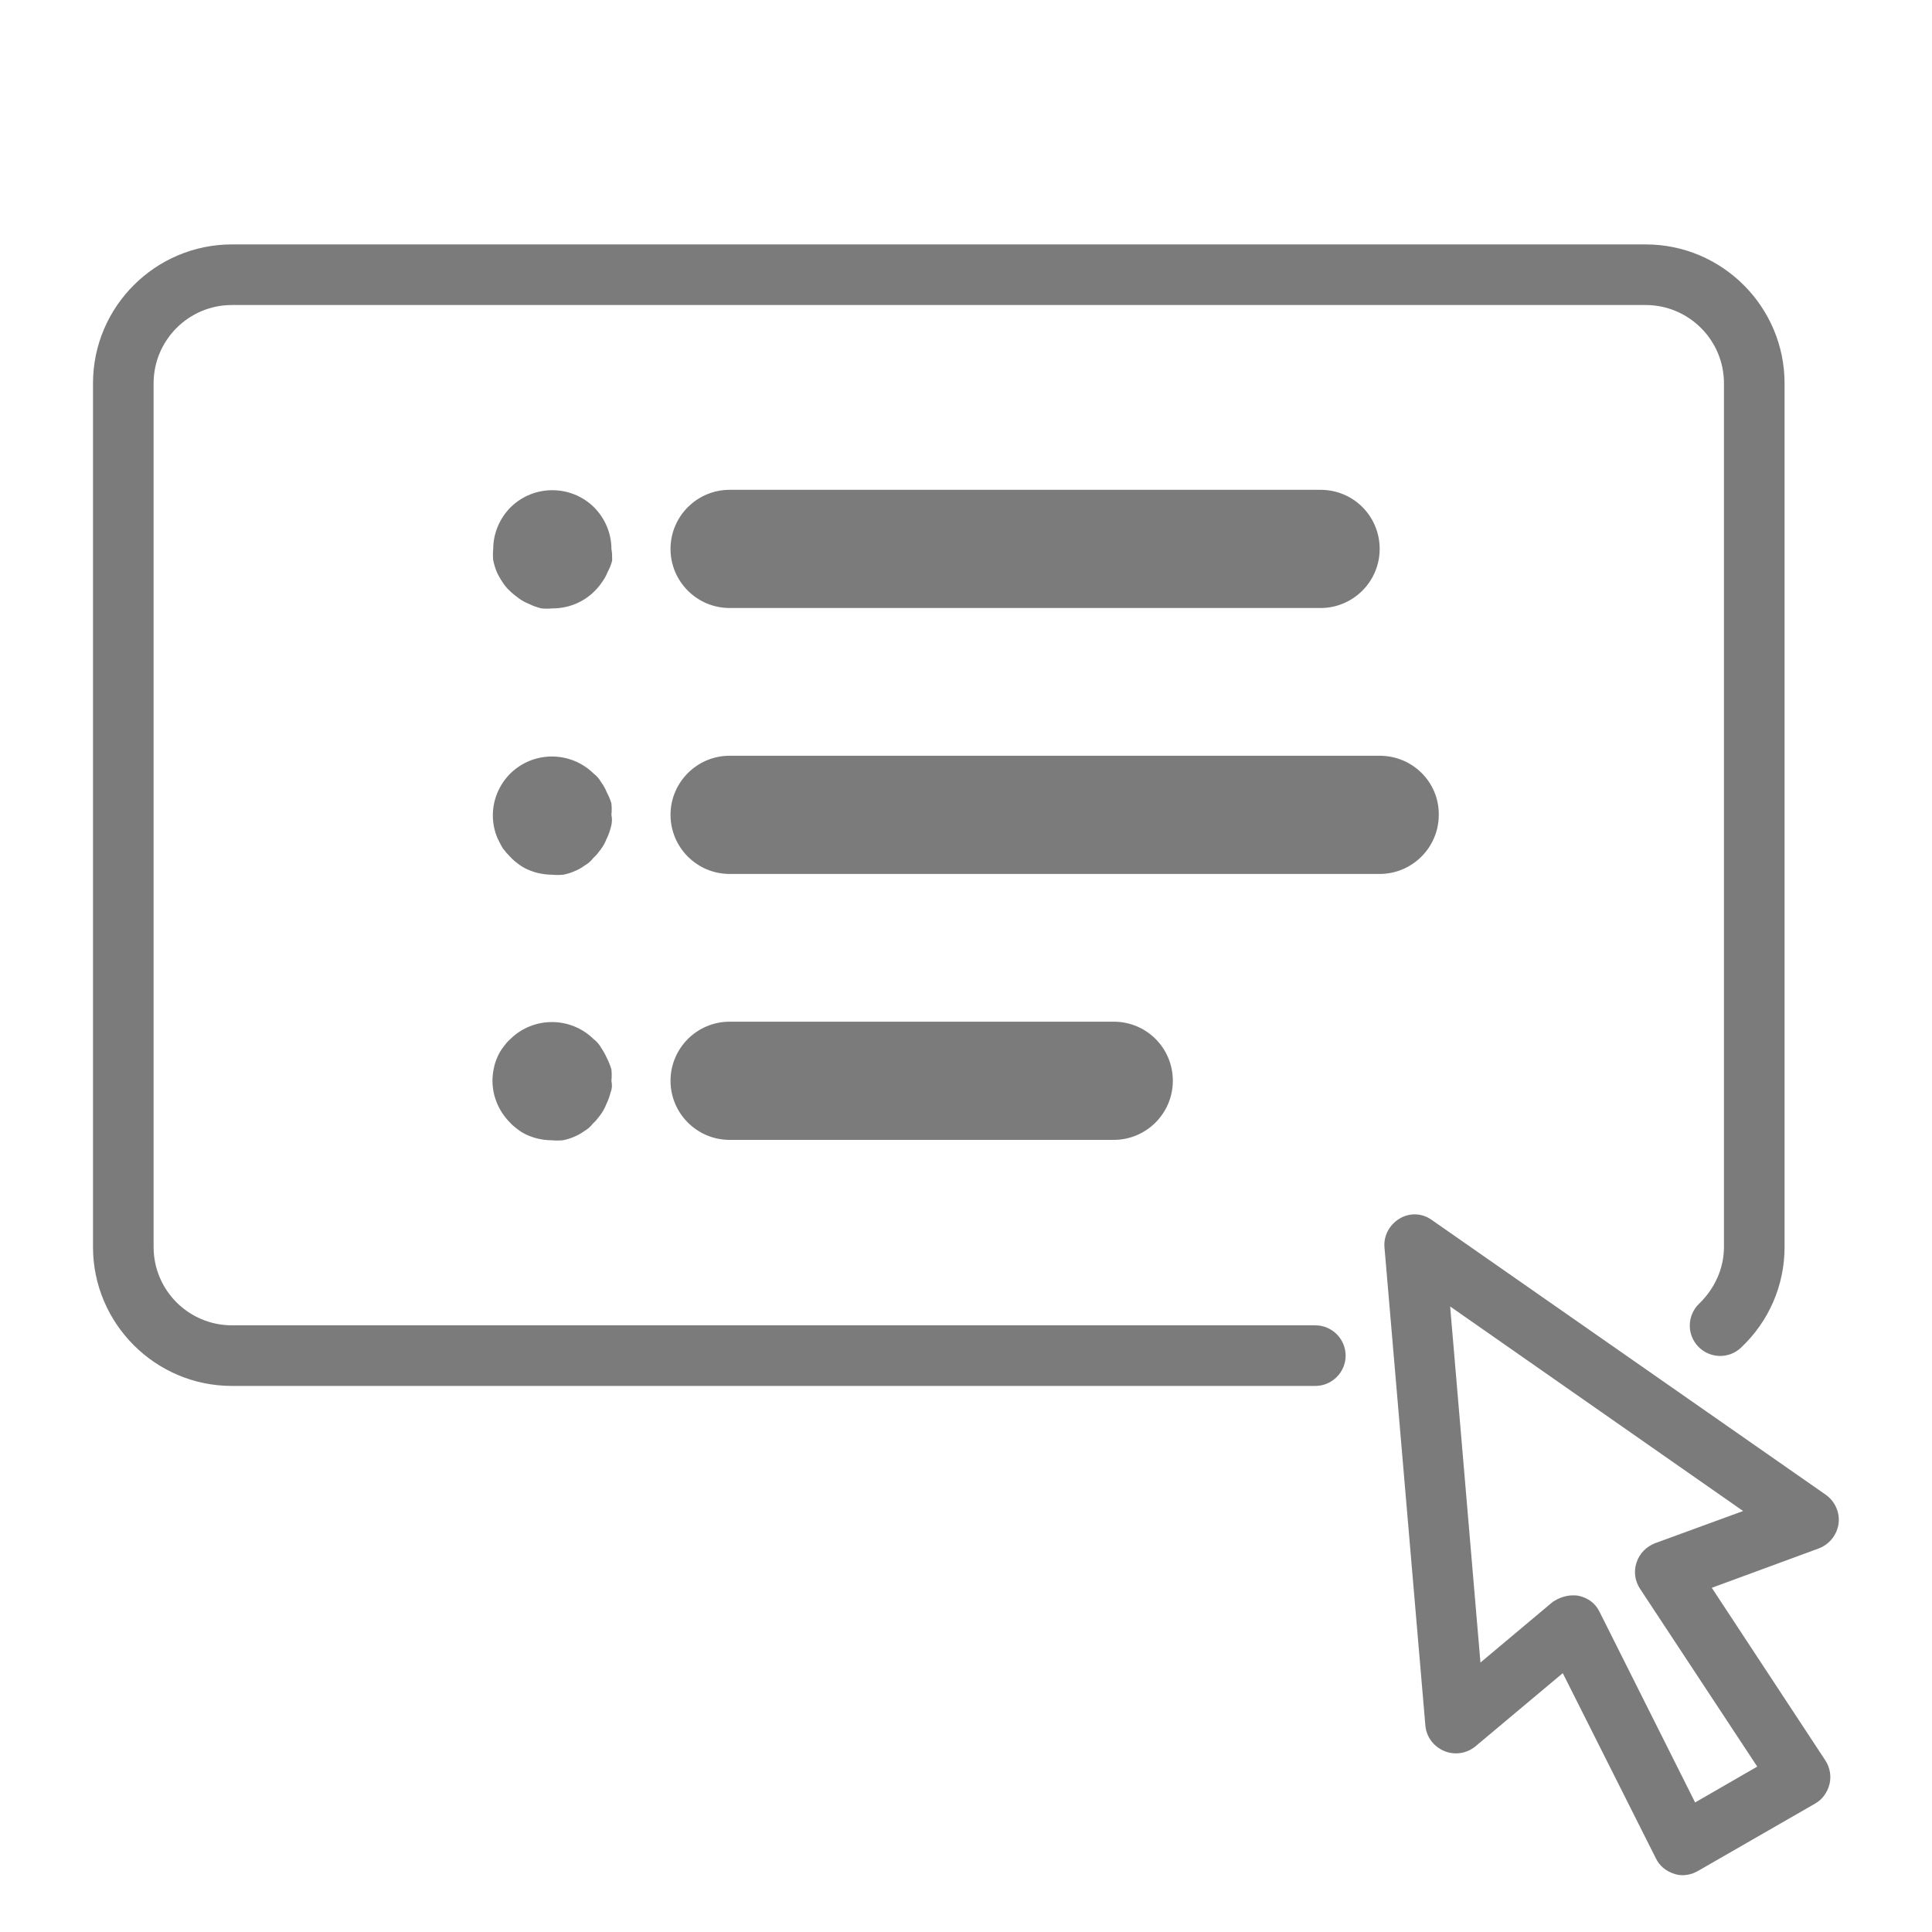
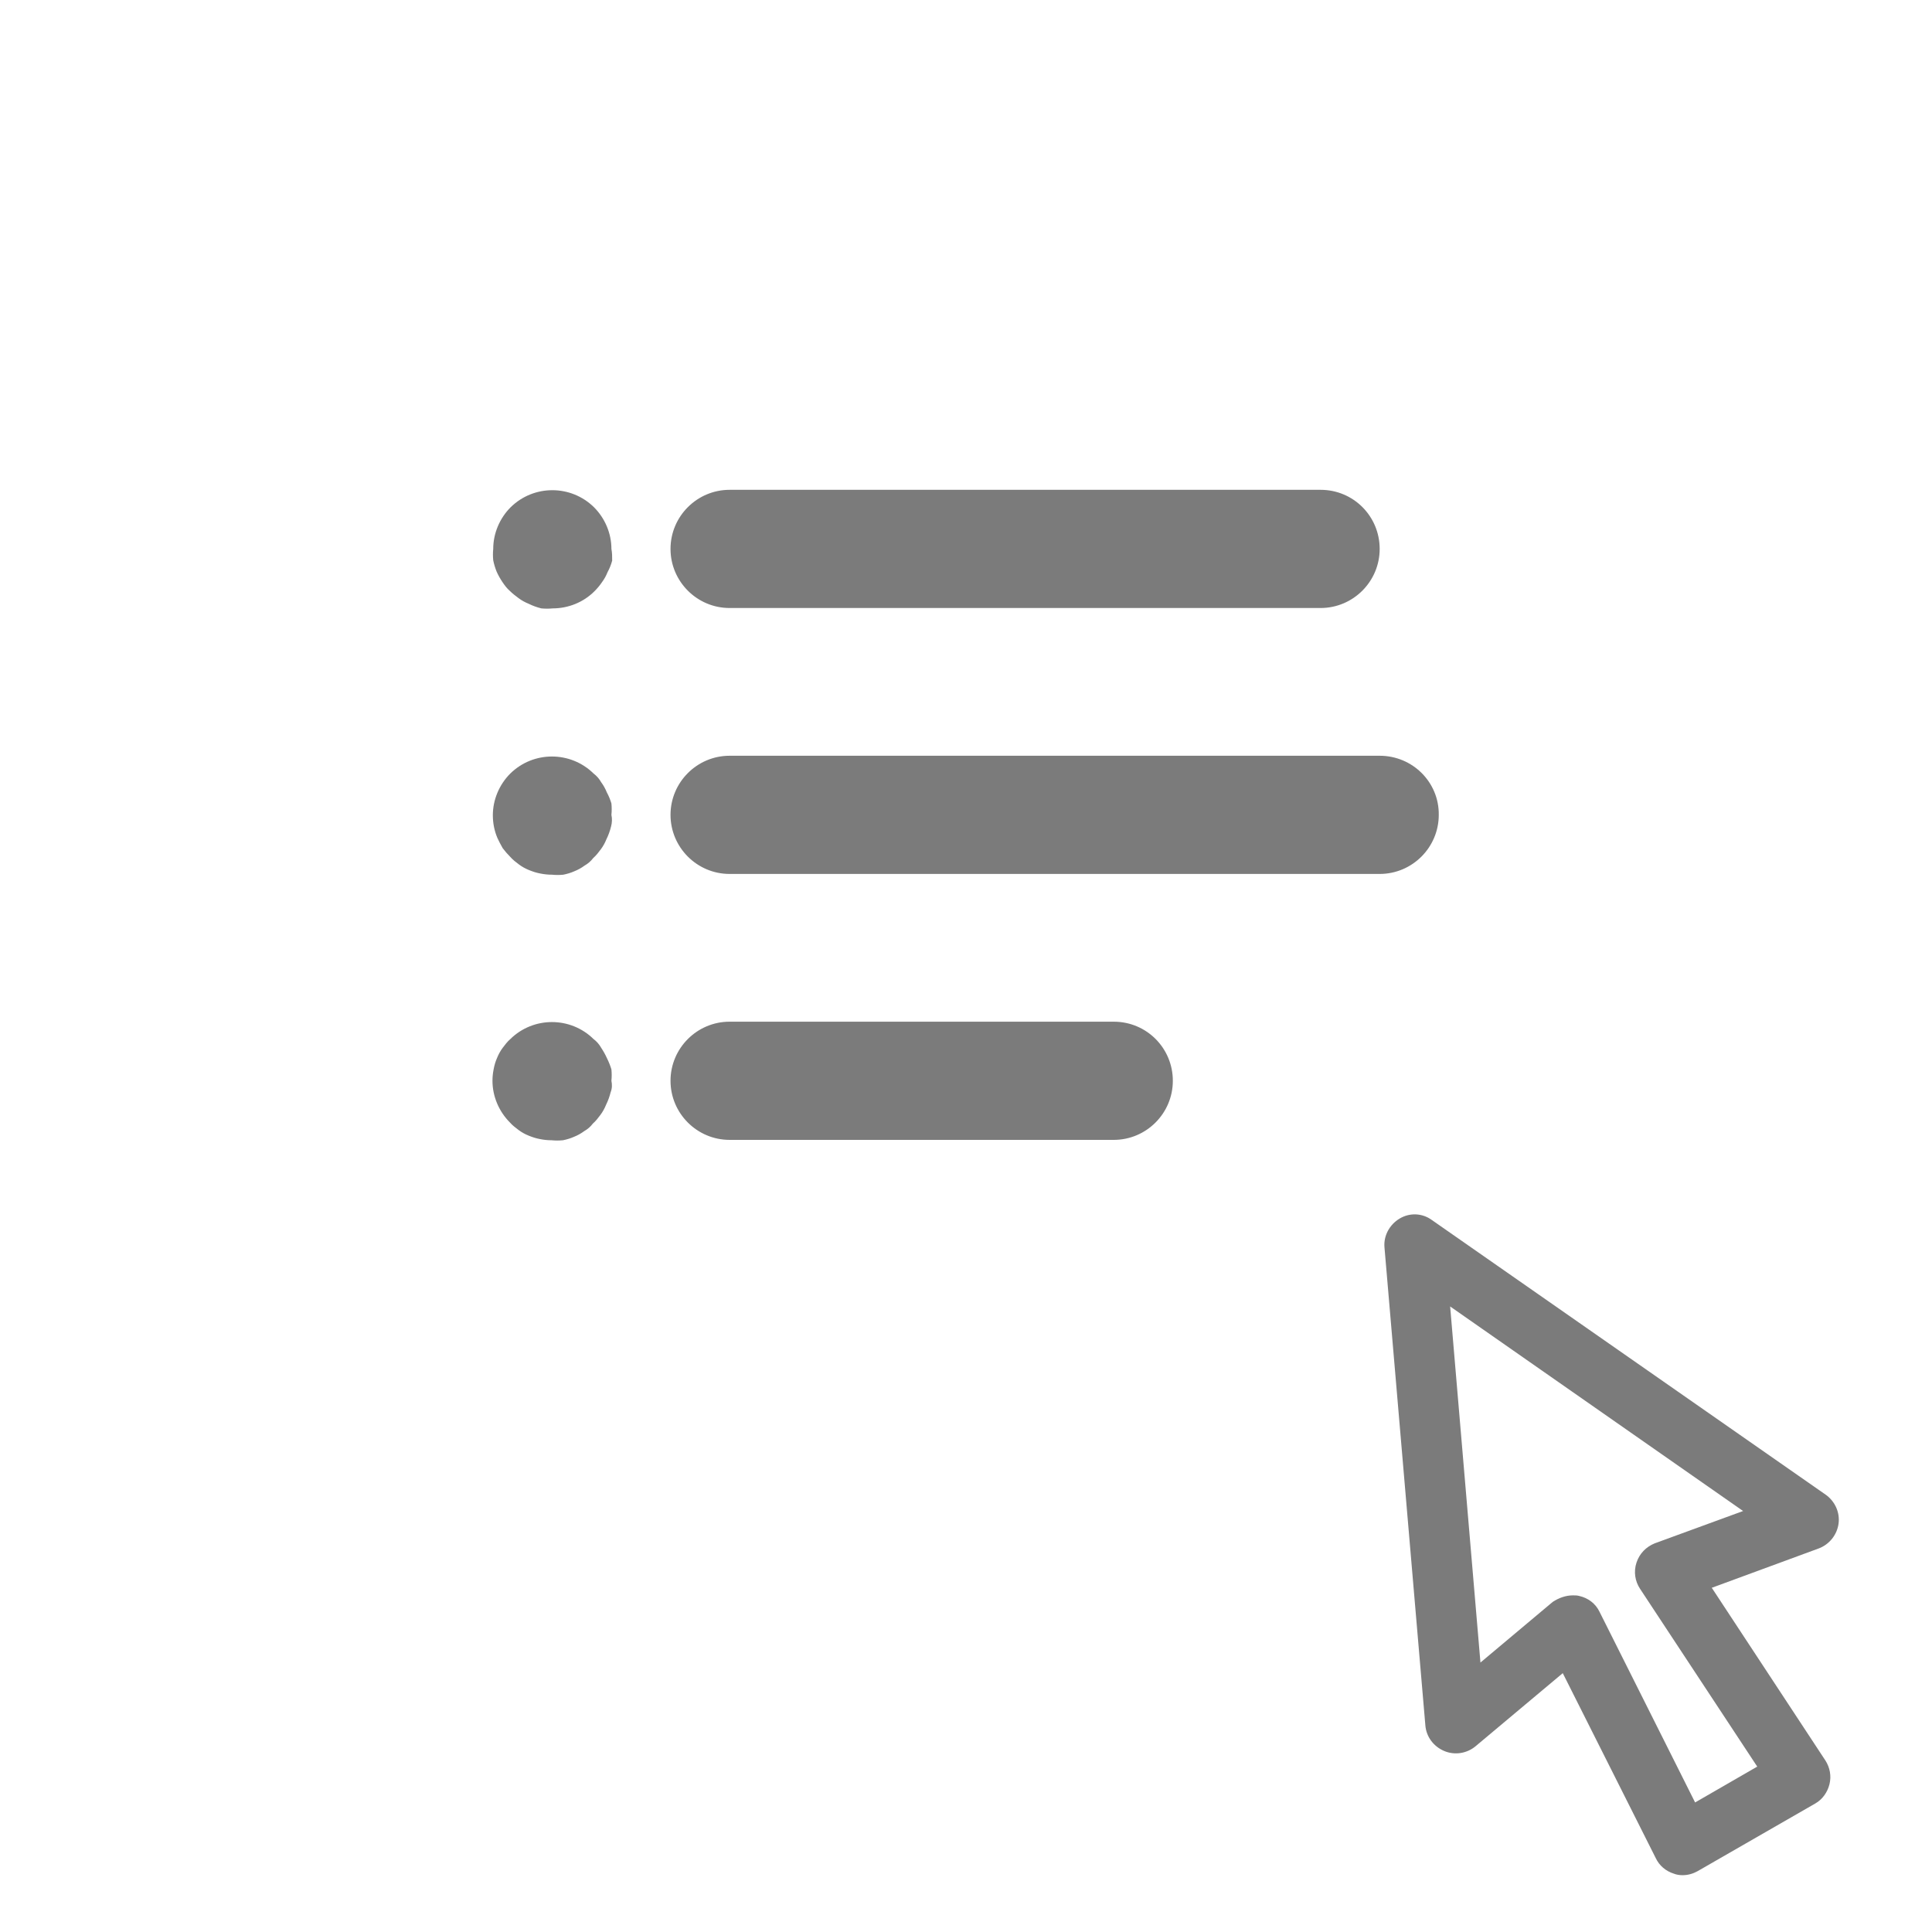
<svg xmlns="http://www.w3.org/2000/svg" xml:space="preserve" width="510" height="510" baseProfile="basic">
  <switch>
    <g fill="#7B7B7B">
      <path d="M348.6 129.3h-156c-8.6 0-15.6 7-15.6 15.6s7 15.6 15.6 15.6h156c8.6 0 15.6-7 15.6-15.6s-6.9-15.6-15.6-15.6zm-187.2 15.6c0-4.1-1.7-8.1-4.6-11-6.1-6-15.9-6-22 0-2.9 2.9-4.6 6.9-4.6 11-.1 1-.1 2 0 3 .2 1 .5 2 .9 3 .4.9.9 1.8 1.5 2.7.6.9 1.2 1.7 2 2.4.7.7 1.5 1.3 2.3 1.9.8.6 1.7 1.1 2.7 1.5 1 .5 2.1.9 3.3 1.2 1 .1 2 .1 3 0 4.1 0 8.1-1.6 11-4.5.7-.7 1.4-1.5 2-2.4.6-.8 1.1-1.7 1.5-2.7.5-.9.9-1.9 1.2-3 0-1.1 0-2.1-.2-3.1zm0 70.2c.1-1 .1-2 0-3-.3-1-.7-2-1.2-2.9-.4-1-.9-1.9-1.5-2.7-.5-.9-1.2-1.7-2-2.3-6.1-6-15.9-6-22 0-2.9 2.9-4.6 6.9-4.6 11 0 2.1.4 4.1 1.2 6 .4.9.9 1.8 1.4 2.7.6.8 1.3 1.6 2 2.3.7.8 1.5 1.4 2.3 2 .8.6 1.7 1.1 2.7 1.5 1 .4 1.9.7 3 .9 1 .2 2 .3 3 .3 1 .1 2 .1 3 0 1-.2 2-.5 2.9-.9 1-.4 1.9-.9 2.7-1.5.9-.5 1.7-1.2 2.3-2 .8-.7 1.4-1.5 2-2.3.6-.8 1.1-1.7 1.5-2.7.5-1 .9-2.1 1.2-3.3.3-1.1.3-2.1.1-3.1zm0 70.2c.1-1 .1-2 0-3-.3-1-.7-2-1.2-3-.4-.9-.9-1.8-1.5-2.7-.5-.9-1.2-1.7-2-2.3-6.1-6-15.9-6-22 0-.8.7-1.4 1.5-2 2.3-.6.8-1.1 1.7-1.5 2.7-.4.9-.7 1.9-.9 3-.2 1-.3 2-.3 3 0 4.1 1.7 8.1 4.6 11 .7.8 1.5 1.4 2.3 2 .8.6 1.7 1.1 2.7 1.5 1 .4 1.9.7 3 .9 1 .2 2 .3 3 .3 1 .1 2 .1 3 0 1-.2 2-.5 2.9-.9 1-.4 1.9-.9 2.7-1.5.9-.5 1.7-1.2 2.3-2 .8-.7 1.4-1.5 2-2.3.6-.8 1.1-1.7 1.5-2.7.5-1 .9-2.1 1.2-3.3.4-1 .4-2 .2-3zm202.8-85.8H192.6c-8.6 0-15.6 7-15.6 15.6s7 15.6 15.6 15.6h171.6c8.6 0 15.6-7 15.6-15.6.1-8.6-6.9-15.6-15.6-15.6zM294 269.7H192.6c-8.6 0-15.6 7-15.6 15.6s7 15.6 15.6 15.6H294c8.6 0 15.6-7 15.6-15.6s-6.9-15.6-15.6-15.6zm150.133 225.304c-.8 0-1.6-.133-2.266-.4-2.134-.667-3.867-2.133-4.8-4.133l-24.534-48.8-23.066 19.333c-2.267 1.867-5.467 2.4-8.267 1.2s-4.667-3.733-4.933-6.667l-10.8-126.266c-.267-3.067 1.333-6 4-7.6 2.666-1.6 6-1.467 8.533.4l104 72.533c2.4 1.733 3.733 4.667 3.333 7.6s-2.4 5.467-5.2 6.533l-28.266 10.4 30 45.6c1.2 1.867 1.6 4.134 1.066 6.267-.533 2.133-1.866 4-3.733 5.067l-31.067 17.866c-1.2.667-2.533 1.067-4 1.067zM415.2 421.137c.533 0 1.067 0 1.6.134 2.4.533 4.4 2 5.467 4.266l25.2 50.267 16.4-9.467-30.934-46.933c-1.333-2-1.733-4.533-.933-6.933s2.533-4.134 4.8-5.067l23.333-8.533-77.333-54 8 94 19.067-16c1.6-1.067 3.466-1.734 5.333-1.734z" />
-       <path d="M347.215 365.852h-286c-20.267 0-36.667-16.533-36.667-36.666v-228c0-20.267 16.533-36.667 36.667-36.667h373.2c20.266 0 36.666 16.533 36.666 36.667v228c0 10.133-4.133 19.6-11.466 26.533-3.2 3.067-8.267 2.933-11.334-.267-3.066-3.2-2.933-8.266.267-11.333 4.133-4 6.533-9.333 6.533-14.933v-228c0-11.467-9.333-20.667-20.666-20.667h-373.2c-11.467 0-20.667 9.333-20.667 20.667v228c0 11.466 9.333 20.666 20.667 20.666h286c4.4 0 8 3.6 8 8s-3.6 8-8 8z" />
    </g>
  </switch>
</svg>